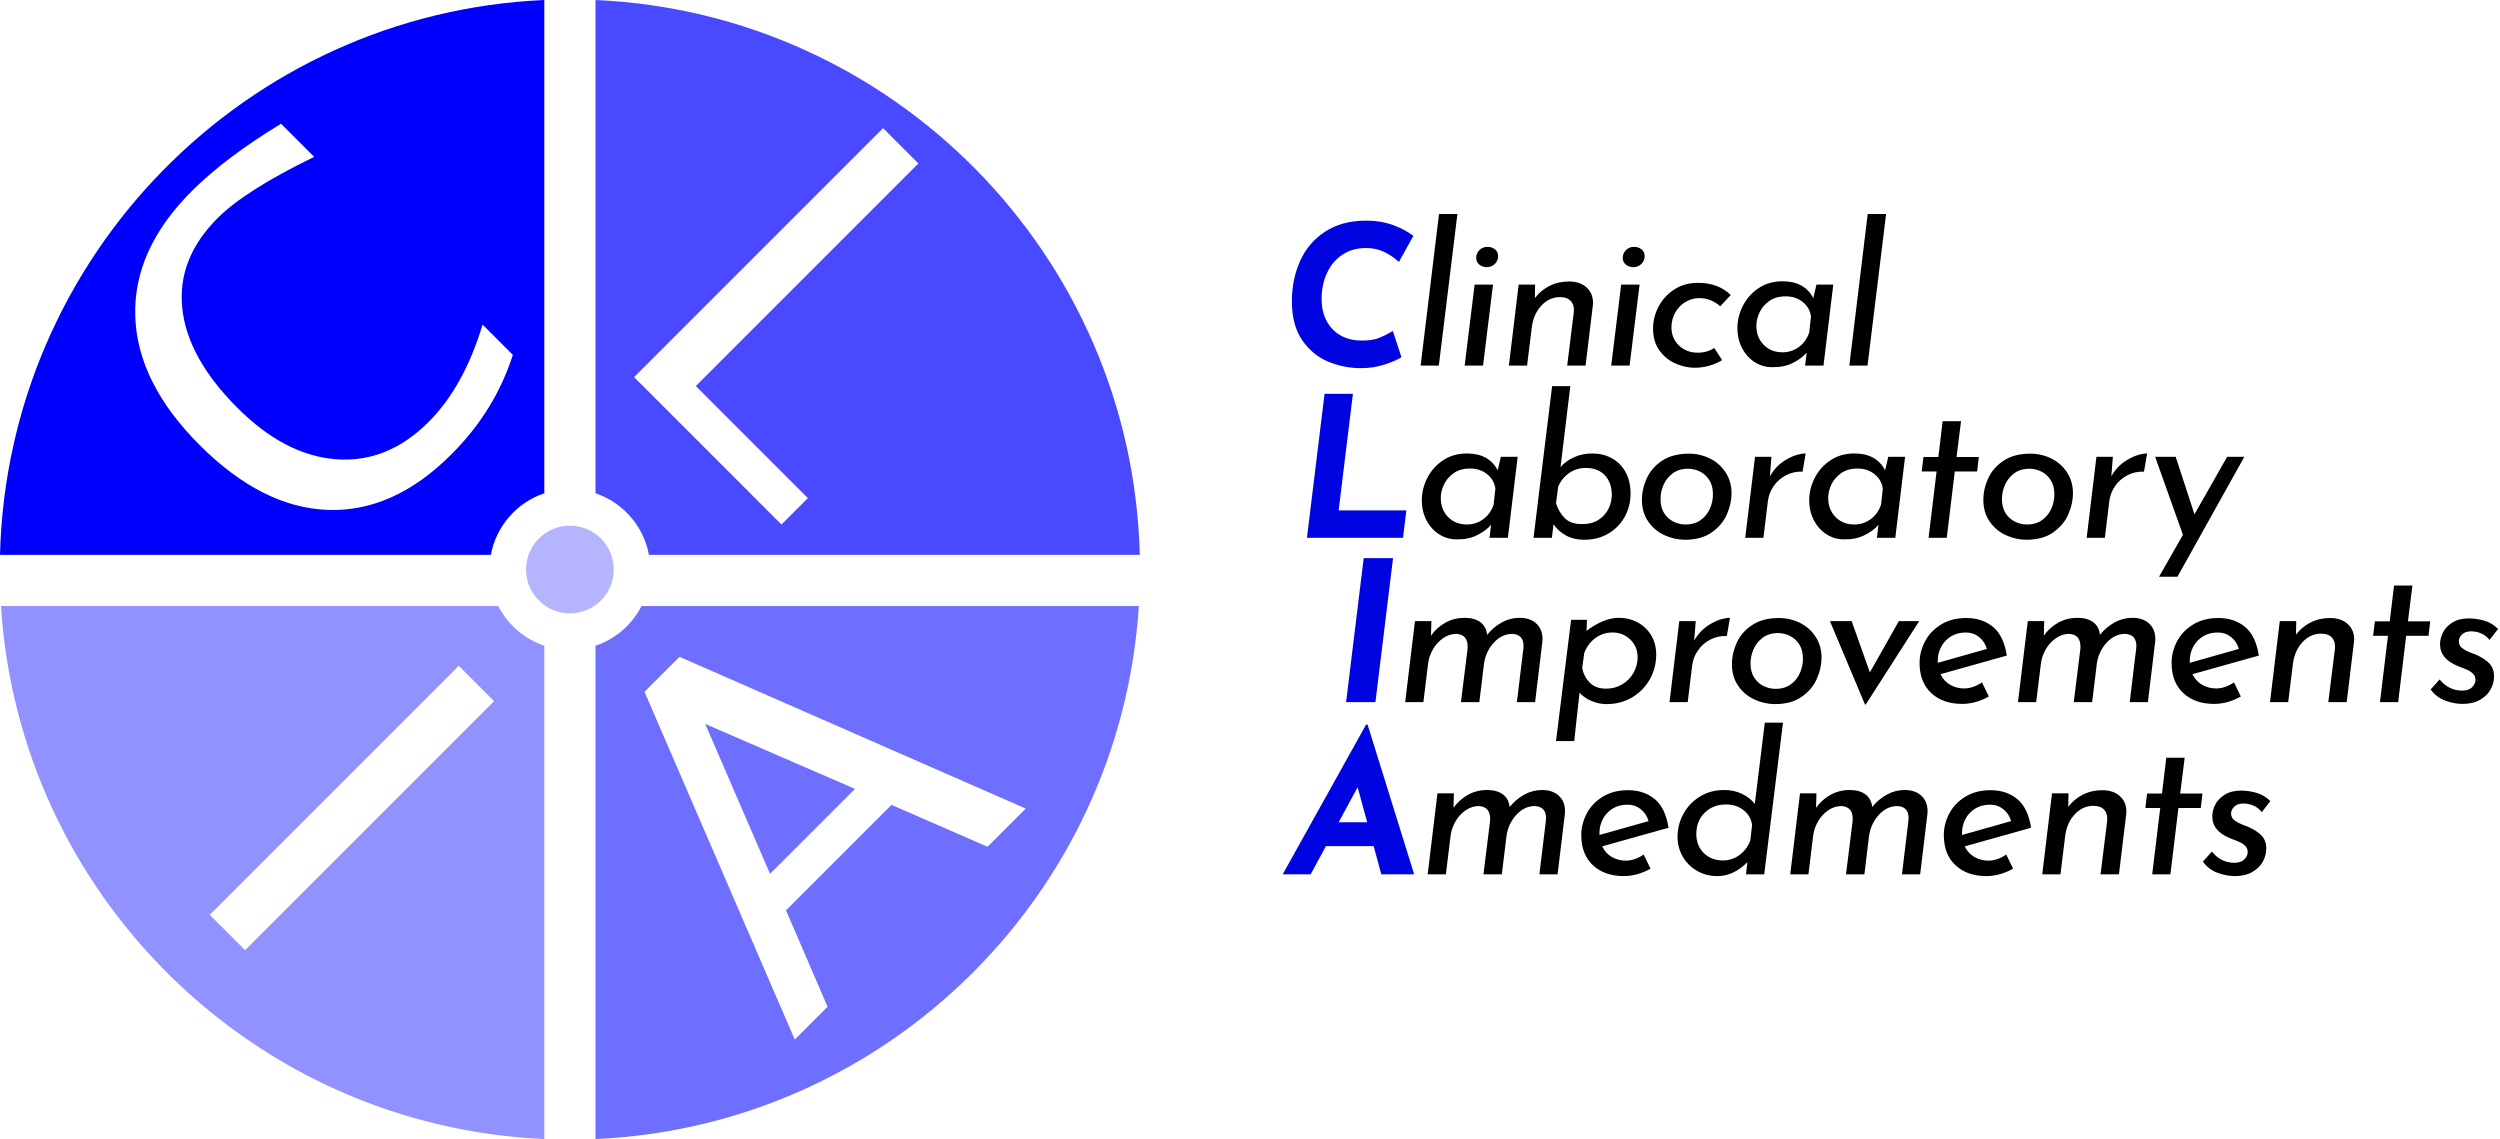
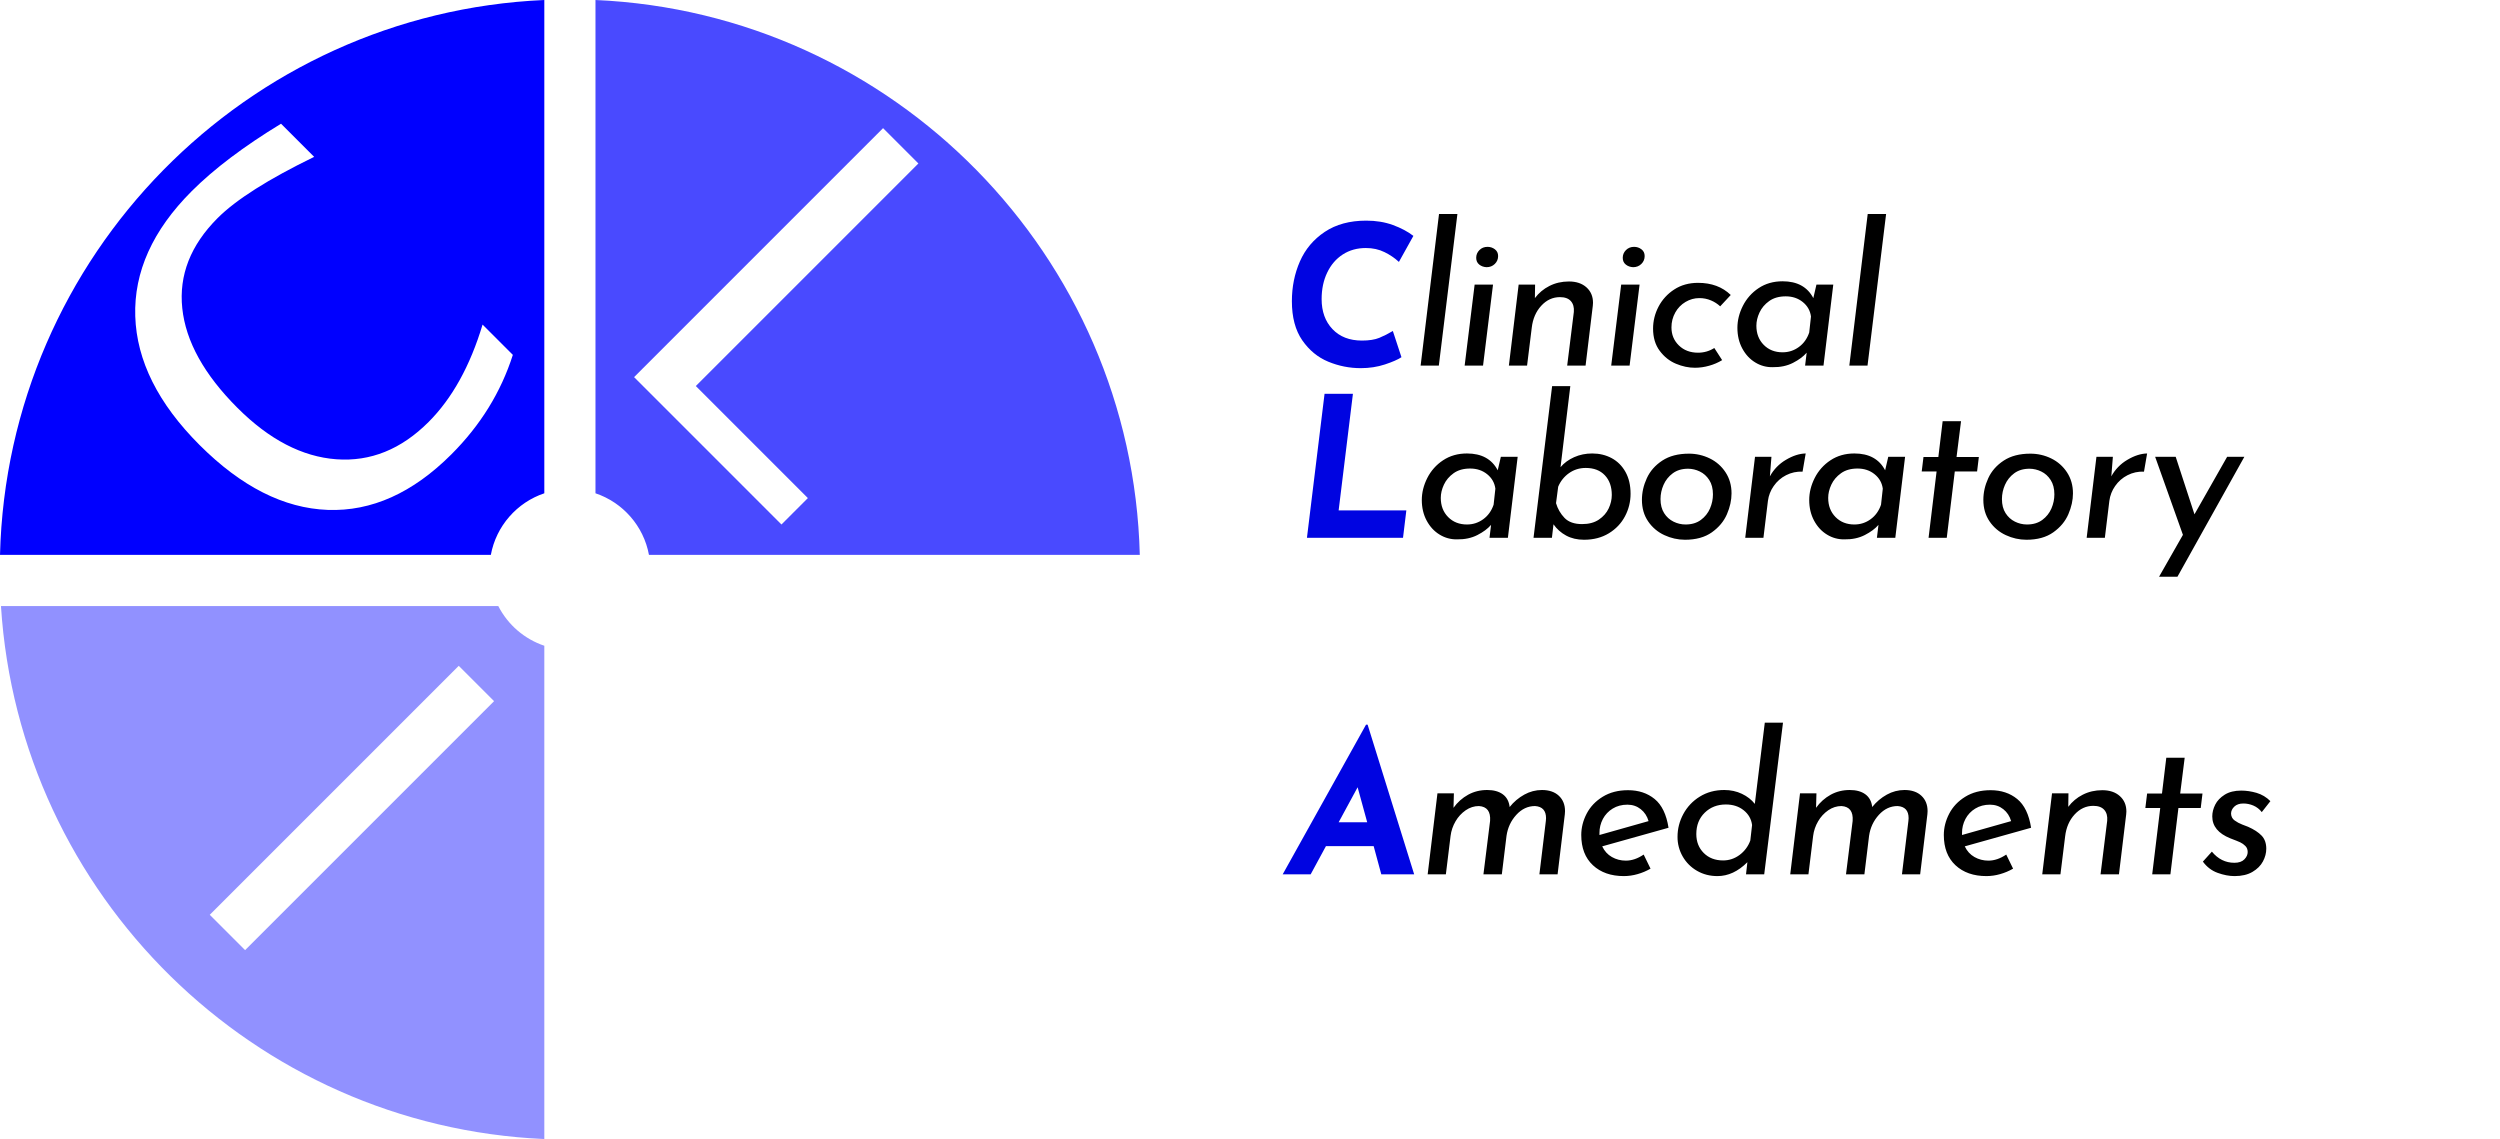
<svg xmlns="http://www.w3.org/2000/svg" fill="none" viewBox="0 0 935 426" height="426" width="935">
-   <path fill="#B5B5FF" d="M213.144 229.402C222.202 229.402 229.546 222.059 229.546 213C229.546 203.942 222.202 196.599 213.144 196.599C204.085 196.599 196.742 203.942 196.742 213C196.742 222.059 204.085 229.402 213.144 229.402Z" />
  <path fill="#0000FF" d="M183.572 207.532H0C2.824 95.567 92.141 4.931 203.575 0V184.487C193.342 187.926 185.562 196.72 183.572 207.532ZM168.84 169.908C154.37 184.378 138.945 191.31 122.564 190.703C106.184 190.093 90.214 182.009 74.651 166.446C59.132 150.927 51.109 134.871 50.586 118.283C50.06 101.692 57.098 86.101 71.694 71.502C80.042 63.154 91.179 54.745 105.104 46.271L117.5 58.667C100.344 67.015 88.306 74.648 81.385 81.569C71.276 91.678 66.87 102.92 68.171 115.293C69.47 127.668 76.351 140.085 88.808 152.541C100.678 164.412 112.999 170.819 125.773 171.765C138.545 172.708 150.049 168.062 160.284 157.827C169.092 149.019 175.824 136.875 180.482 121.396L191.805 132.722C187.36 146.648 179.704 159.044 168.84 169.908Z" clip-rule="evenodd" fill-rule="evenodd" />
  <path fill="#494AFF" d="M426.284 207.532H242.712C240.725 196.72 232.942 187.926 222.709 184.487V0C334.143 4.931 423.46 95.567 426.284 207.532ZM237.146 141.045L330.266 47.925L343.479 61.138L260.238 144.38L302.141 186.284L292.263 196.162L237.146 141.045Z" clip-rule="evenodd" fill-rule="evenodd" />
-   <path fill="#6E6FFF" d="M425.922 226.666C419.064 334.828 331.41 421.19 222.709 426V241.512C230.164 238.996 236.341 233.669 239.926 226.666H425.922ZM369.343 316.691L333.415 301.025L293.966 340.473L309.506 376.526L297.238 388.796L241.052 258.743L254.139 245.656L383.624 302.408L369.343 316.691ZM319.762 295.045L263.765 270.76L287.989 326.821L319.762 295.045Z" clip-rule="evenodd" fill-rule="evenodd" />
  <path fill="#9191FF" d="M186.359 226.666C189.943 233.669 196.121 238.996 203.576 241.512V426C94.874 421.19 7.22 334.828 0.362 226.666H186.359ZM78.451 342.134L171.571 249.015L184.784 262.228L91.665 355.348L78.451 342.134Z" clip-rule="evenodd" fill-rule="evenodd" />
  <path fill="#0004E1" d="M524.145 133.594C522.827 134.472 520.767 135.374 517.962 136.301C515.157 137.228 512.143 137.691 508.922 137.691C504.727 137.691 500.68 136.885 496.777 135.276C492.873 133.666 489.629 130.994 487.043 127.264C484.458 123.532 483.166 118.664 483.166 112.663C483.166 107.298 484.166 102.335 486.165 97.773C488.165 93.211 491.264 89.528 495.459 86.722C499.654 83.917 504.825 82.516 510.973 82.516C514.631 82.516 517.962 83.064 520.961 84.162C523.962 85.26 526.511 86.612 528.608 88.222L523.194 97.955C521.59 96.478 519.777 95.246 517.815 94.297C515.741 93.272 513.412 92.76 510.826 92.76C507.558 92.76 504.678 93.566 502.191 95.175C499.703 96.785 497.764 99.041 496.375 101.944C494.983 104.845 494.289 108.151 494.289 111.86C494.289 116.494 495.641 120.238 498.348 123.092C501.058 125.947 504.727 127.374 509.362 127.374C512.045 127.374 514.218 127.03 515.876 126.348C517.534 125.666 519.216 124.811 520.924 123.786L524.145 133.594Z" clip-rule="evenodd" fill-rule="evenodd" />
  <path fill="black" d="M545.072 80.027L538.121 136.74H531.314L538.193 80.027H545.072ZM558.391 106.442L554.658 136.74H547.779L551.512 106.442H558.391ZM552.098 96.417C552.098 95.296 552.5 94.332 553.306 93.528C554.109 92.722 555.123 92.32 556.342 92.32C557.365 92.32 558.281 92.624 559.087 93.236C559.89 93.846 560.294 94.687 560.294 95.759C560.294 96.931 559.878 97.919 559.049 98.723C558.22 99.529 557.195 99.93 555.975 99.93C554.903 99.881 553.988 99.552 553.231 98.942C552.476 98.333 552.098 97.492 552.098 96.417ZM586.784 105.272C589.514 105.272 591.698 106.003 593.333 107.468C594.966 108.932 595.784 110.859 595.784 113.249C595.784 113.737 595.76 114.104 595.711 114.347L593.004 136.74H586.125L588.613 116.689C588.76 114.982 588.393 113.627 587.515 112.628C586.637 111.628 585.27 111.128 583.418 111.128C580.734 111.128 578.406 112.2 576.43 114.347C574.454 116.493 573.269 119.226 572.879 122.543L571.123 136.74H564.319L567.976 106.442H574.124L574.049 111.492C575.478 109.58 577.332 108.026 579.466 106.956C581.662 105.833 584.1 105.272 586.784 105.272ZM613.201 106.442L609.469 136.74H602.59L606.323 106.442H613.201ZM606.907 96.417C606.907 95.296 607.311 94.332 608.114 93.528C608.92 92.722 609.931 92.32 611.151 92.32C612.176 92.32 613.092 92.624 613.895 93.236C614.701 93.846 615.103 94.687 615.103 95.759C615.103 96.931 614.689 97.919 613.86 98.723C613.029 99.529 612.005 99.93 610.786 99.93C609.712 99.881 608.799 99.552 608.042 98.942C607.285 98.333 606.907 97.492 606.907 96.417ZM644.08 134.691C642.576 135.607 640.951 136.309 639.252 136.775C637.516 137.278 635.718 137.536 633.91 137.543C631.567 137.543 629.201 137.043 626.812 136.043C624.42 135.044 622.397 133.434 620.737 131.213C619.078 128.994 618.249 126.226 618.249 122.909C618.249 120.029 618.933 117.285 620.297 114.676C621.661 112.07 623.679 109.864 626.153 108.274C628.69 106.615 631.666 105.784 635.08 105.784C640.105 105.784 644.178 107.297 647.301 110.322L643.349 114.566C642.351 113.642 641.199 112.899 639.946 112.371C638.548 111.773 637.04 111.474 635.52 111.492C633.714 111.492 632.007 111.969 630.397 112.919C628.787 113.87 627.46 115.235 626.555 116.872C625.597 118.581 625.105 120.511 625.128 122.47C625.128 125.152 626.055 127.396 627.91 129.202C629.762 131.008 632.154 131.909 635.08 131.909C637.276 131.909 639.301 131.323 641.153 130.153L644.08 134.691ZM685.645 106.442L681.987 136.74H675.108L675.695 131.909C674.475 133.325 672.768 134.593 670.572 135.714C668.377 136.835 665.84 137.373 662.96 137.323C660.677 137.376 658.429 136.766 656.485 135.567C654.46 134.348 652.839 132.605 651.618 130.335C650.398 128.067 649.789 125.493 649.789 122.615C649.789 119.836 650.473 117.091 651.837 114.384C653.185 111.697 655.216 109.412 657.728 107.76C660.29 106.052 663.278 105.2 666.693 105.2C672.156 105.2 675.987 107.297 678.182 111.492L679.352 106.442H685.645ZM677.304 118.371C677.012 116.176 675.987 114.37 674.23 112.957C672.474 111.541 670.353 110.834 667.863 110.834C665.375 110.834 663.315 111.42 661.68 112.59C660.045 113.76 658.84 115.187 658.057 116.872C657.277 118.553 656.887 120.2 656.887 121.812C656.887 124.738 657.803 127.128 659.632 128.982C661.46 130.835 663.815 131.762 666.693 131.762C668.937 131.762 670.962 131.103 672.768 129.786C674.571 128.471 675.865 126.665 676.645 124.372L677.304 118.371ZM705.403 80.027L698.452 136.74H691.645L698.524 80.027H705.403Z" clip-rule="evenodd" fill-rule="evenodd" />
  <path fill="#0004E1" d="M505.994 147.275L500.652 190.889H525.971L524.729 201.133H488.798L495.385 147.275H505.994Z" clip-rule="evenodd" fill-rule="evenodd" />
  <path fill="black" d="M567.61 170.839L563.952 201.134H557.074L557.66 196.306C556.441 197.719 554.733 198.987 552.537 200.111C550.342 201.232 547.805 201.769 544.925 201.72C542.643 201.771 540.394 201.161 538.451 199.964C536.425 198.745 534.804 197 533.583 194.732C532.364 192.464 531.754 189.89 531.754 187.012C531.754 184.23 532.438 181.488 533.802 178.779C535.151 176.092 537.182 173.808 539.693 172.157C542.256 170.449 545.243 169.597 548.658 169.597C554.121 169.597 557.952 171.694 560.147 175.889L561.318 170.839H567.61ZM559.269 182.768C558.977 180.572 557.952 178.767 556.195 177.351C554.439 175.938 552.318 175.231 549.828 175.231C547.34 175.231 545.28 175.817 543.645 176.987C542.01 178.157 540.805 179.584 540.023 181.268C539.242 182.95 538.852 184.597 538.852 186.206C538.852 189.133 539.768 191.525 541.597 193.379C543.426 195.232 545.78 196.159 548.658 196.159C550.902 196.159 552.928 195.5 554.733 194.183C556.536 192.865 557.83 191.06 558.61 188.769L559.269 182.768ZM595.492 169.597C598.176 169.597 600.603 170.181 602.773 171.351C604.945 172.523 606.664 174.242 607.932 176.511C609.201 178.779 609.834 181.5 609.834 184.669C609.844 187.604 609.129 190.495 607.75 193.085C606.358 195.72 604.347 197.843 601.712 199.452C599.077 201.062 595.98 201.867 592.418 201.867C589.882 201.867 587.649 201.342 585.722 200.293C583.838 199.284 582.222 197.842 581.003 196.086L580.417 201.134H573.538L580.49 144.422H587.296L583.638 174.719C584.955 173.156 586.649 171.914 588.723 170.986C590.797 170.059 593.054 169.597 595.492 169.597ZM591.687 196.012C594.224 196.012 596.321 195.451 597.98 194.33C599.638 193.207 600.857 191.817 601.64 190.158C602.42 188.5 602.81 186.816 602.81 185.108C602.81 182.035 601.943 179.584 600.213 177.755C598.48 175.924 596.102 175.011 593.077 175.011C590.736 175.011 588.651 175.658 586.819 176.95C585.008 178.222 583.599 179.986 582.76 182.035L581.954 188.182C582.547 190.257 583.64 192.154 585.138 193.706C586.626 195.243 588.809 196.012 591.687 196.012ZM630.178 201.867C627.521 201.862 624.898 201.274 622.493 200.146C620.037 199.028 617.936 197.256 616.42 195.024C614.86 192.756 614.08 190.06 614.08 186.94C614.08 184.207 614.69 181.511 615.909 178.853C617.128 176.193 619.055 173.997 621.69 172.266C624.325 170.536 627.641 169.669 631.643 169.669C634.356 169.654 637.035 170.268 639.472 171.461C641.873 172.623 643.91 174.42 645.363 176.658C646.851 178.926 647.593 181.549 647.593 184.524C647.593 187.061 647.021 189.658 645.874 192.317C644.727 194.977 642.85 197.233 640.241 199.086C637.629 200.94 634.275 201.867 630.178 201.867ZM630.398 196.159C632.691 196.159 634.604 195.587 636.141 194.44C637.639 193.343 638.814 191.865 639.544 190.158C640.276 188.451 640.642 186.694 640.642 184.889C640.642 182.742 640.18 180.951 639.252 179.512C638.325 178.071 637.141 177.01 635.702 176.328C634.346 175.664 632.858 175.313 631.348 175.303C629.057 175.303 627.142 175.878 625.605 177.022C624.096 178.132 622.909 179.623 622.164 181.341C621.422 183.011 621.036 184.818 621.031 186.645C621.031 188.743 621.482 190.499 622.384 191.915C623.235 193.283 624.452 194.385 625.897 195.098C627.295 195.796 628.835 196.159 630.398 196.159ZM661.937 178.157C663.336 175.588 665.411 173.449 667.938 171.974C670.524 170.438 672.988 169.643 675.328 169.597L674.158 176.401C672.028 176.289 669.907 176.743 668.01 177.718C666.145 178.661 664.548 180.058 663.364 181.78C662.205 183.418 661.464 185.314 661.206 187.304L659.522 201.134H652.716L656.376 170.839H662.521L661.937 178.157ZM712.502 170.839L708.844 201.134H701.965L702.549 196.306C701.33 197.719 699.622 198.987 697.427 200.111C695.234 201.232 692.695 201.769 689.817 201.72C687.534 201.772 685.286 201.162 683.342 199.964C681.317 198.745 679.694 197 678.474 194.732C677.255 192.464 676.646 189.89 676.646 187.012C676.646 184.23 677.328 181.488 678.694 178.779C680.042 176.092 682.074 173.808 684.585 172.157C687.147 170.449 690.135 169.597 693.549 169.597C699.013 169.597 702.843 171.694 705.039 175.889L706.209 170.839H712.502ZM704.161 182.768C703.867 180.572 702.843 178.767 701.087 177.351C699.33 175.938 697.207 175.231 694.72 175.231C692.232 175.231 690.172 175.817 688.537 176.987C686.902 178.157 685.694 179.584 684.914 181.268C684.134 182.95 683.744 184.597 683.744 186.206C683.744 189.133 684.66 191.525 686.488 193.379C688.317 195.232 690.672 196.159 693.549 196.159C695.794 196.159 697.819 195.5 699.622 194.183C701.428 192.865 702.722 191.06 703.502 188.769L704.161 182.768ZM733.43 157.521L731.748 170.912H740.089L739.431 176.328H731.09L728.088 201.134H721.284L724.283 176.328H718.722L719.381 170.912H724.942L726.551 157.521H733.43ZM757.872 201.867C755.216 201.862 752.593 201.275 750.189 200.146C747.733 199.028 745.631 197.256 744.114 195.024C742.554 192.756 741.773 190.06 741.773 186.94C741.773 184.207 742.383 181.511 743.602 178.853C744.822 176.193 746.749 173.997 749.383 172.266C752.018 170.536 755.335 169.669 759.336 169.669C762.116 169.669 764.727 170.267 767.166 171.461C769.566 172.623 771.603 174.42 773.056 176.658C774.544 178.926 775.289 181.549 775.289 184.524C775.289 187.061 774.715 189.658 773.568 192.317C772.423 194.977 770.545 197.233 767.934 199.086C765.325 200.94 761.971 201.867 757.872 201.867ZM758.091 196.159C760.385 196.159 762.3 195.587 763.837 194.44C765.334 193.343 766.508 191.864 767.238 190.158C767.971 188.451 768.336 186.694 768.336 184.889C768.336 182.742 767.873 180.951 766.946 179.512C766.019 178.071 764.837 177.01 763.398 176.328C762.042 175.664 760.554 175.313 759.044 175.303C756.75 175.303 754.835 175.878 753.298 177.022C751.791 178.133 750.604 179.623 749.86 181.341C749.116 183.011 748.729 184.817 748.725 186.645C748.725 188.743 749.176 190.499 750.079 191.915C750.981 193.33 752.151 194.391 753.592 195.098C754.989 195.796 756.53 196.159 758.091 196.159ZM789.631 178.157C791.03 175.588 793.105 173.45 795.631 171.974C798.217 170.438 800.681 169.643 803.022 169.597L801.852 176.401C799.723 176.288 797.602 176.743 795.706 177.718C793.841 178.661 792.242 180.058 791.058 181.78C789.899 183.418 789.158 185.314 788.9 187.304L787.216 201.134H780.412L784.069 170.839H790.217L789.631 178.157ZM839.392 170.839L814.364 215.697H807.488L816.415 200.036L806.023 170.839H813.708L820.731 192.354L832.952 170.839H839.392Z" clip-rule="evenodd" fill-rule="evenodd" />
-   <path fill="#0004E1" d="M520.998 208.747L514.411 262.605H503.436L510.02 208.747H520.998Z" clip-rule="evenodd" fill-rule="evenodd" />
-   <path fill="black" d="M568.269 231.065C570.953 231.065 573.065 231.784 574.599 233.223C576.136 234.662 576.905 236.577 576.905 238.969C576.905 239.455 576.881 239.847 576.832 240.139L574.125 262.604H567.319L569.734 242.627L569.806 241.601C569.806 238.773 568.442 237.261 565.709 237.065C563.025 237.065 560.685 238.163 558.683 240.359C556.684 242.554 555.465 245.163 555.025 248.188L553.269 262.604H546.39L548.878 242.627C549.123 239.114 547.731 237.261 544.706 237.065C542.952 237.065 541.305 237.591 539.768 238.64C538.206 239.715 536.906 241.128 535.963 242.774C534.971 244.455 534.335 246.323 534.097 248.261L532.341 262.604H525.534L529.194 232.31H535.34L535.195 237.724C536.629 235.695 538.505 234.019 540.682 232.821C542.828 231.651 545.194 231.065 547.78 231.065C550.221 231.065 552.171 231.602 553.636 232.674C555.098 233.749 555.953 235.335 556.196 237.432C557.696 235.531 559.562 233.95 561.685 232.784C563.697 231.66 565.964 231.068 568.269 231.065ZM605.445 231.065C608.031 231.065 610.397 231.651 612.543 232.821C614.642 233.947 616.389 235.63 617.591 237.687C618.81 239.761 619.422 242.139 619.422 244.822C619.422 248.139 618.628 251.213 617.042 254.042C615.48 256.849 613.193 259.187 610.42 260.811C607.592 262.495 604.396 263.336 600.834 263.336C598.908 263.331 597.003 262.933 595.236 262.165C593.407 261.385 591.907 260.36 590.737 259.091L588.761 277.166H581.954L587.588 231.796H593.516L593.369 235.967C595.195 234.502 597.214 233.296 599.37 232.382C601.467 231.504 603.492 231.065 605.445 231.065ZM600.687 257.555C602.932 257.555 604.945 257.017 606.725 255.945C608.48 254.898 609.93 253.41 610.932 251.629C611.944 249.871 612.474 247.876 612.469 245.848C612.469 243.164 611.555 240.943 609.724 239.189C607.895 237.432 605.688 236.554 603.102 236.554C600.786 236.529 598.525 237.262 596.663 238.64C594.761 240.029 593.369 241.919 592.491 244.311L591.76 249.797C592.101 251.848 593.005 253.651 594.467 255.214C595.932 256.774 598.006 257.555 600.687 257.555ZM633.617 239.628C635.016 237.058 637.091 234.919 639.617 233.443C642.203 231.906 644.667 231.114 647.01 231.065L645.837 237.871C643.708 237.759 641.588 238.214 639.692 239.189C637.827 240.13 636.228 241.526 635.044 243.248C633.85 244.981 633.131 246.822 632.886 248.774L631.204 262.604H624.397L628.055 232.31H634.203L633.617 239.628ZM663.839 263.336C661.183 263.331 658.561 262.744 656.157 261.616C653.701 260.497 651.6 258.725 650.081 256.494C648.521 254.226 647.741 251.531 647.741 248.408C647.741 245.675 648.351 242.979 649.57 240.321C650.789 237.663 652.716 235.468 655.351 233.737C657.986 232.004 661.302 231.137 665.304 231.137C668.083 231.137 670.694 231.735 673.133 232.931C675.534 234.093 677.571 235.889 679.024 238.126C680.512 240.396 681.257 243.017 681.257 245.993C681.257 248.529 680.682 251.127 679.535 253.787C678.391 256.445 676.513 258.701 673.901 260.556C671.292 262.408 667.938 263.336 663.839 263.336ZM664.059 257.629C666.352 257.629 668.268 257.055 669.805 255.908C671.301 254.812 672.476 253.334 673.205 251.629C673.939 249.921 674.303 248.165 674.303 246.359C674.303 244.213 673.841 242.419 672.913 240.98C671.986 239.541 670.804 238.481 669.365 237.796C668.009 237.134 666.521 236.784 665.012 236.773C662.718 236.773 660.803 237.346 659.266 238.492C657.759 239.603 656.572 241.092 655.827 242.809C655.084 244.48 654.697 246.287 654.692 248.116C654.692 250.213 655.143 251.97 656.047 253.383C656.949 254.798 658.119 255.859 659.56 256.567C660.957 257.265 662.497 257.629 664.059 257.629ZM717.772 232.31L697.794 263.483H697.502L684.403 232.31H692.524L699.331 251.482L710.162 232.31H717.772ZM734.603 257.482C736.799 257.482 739.018 256.725 741.262 255.214L743.822 260.481C742.293 261.367 740.659 262.056 738.957 262.532C737.303 263.008 735.591 263.254 733.87 263.263C729.042 263.263 725.174 261.908 722.273 259.201C719.369 256.494 717.919 252.724 717.919 247.896C717.919 245.163 718.589 242.505 719.93 239.92C721.273 237.334 723.272 235.225 725.93 233.59C728.589 231.955 731.749 231.137 735.407 231.137C739.359 231.137 742.675 232.235 745.359 234.431C748.043 236.626 749.774 240.212 750.554 245.189L725.748 252.14C726.577 253.897 727.785 255.226 729.371 256.127C730.965 257.033 732.77 257.501 734.603 257.482ZM735.187 236.554C733.09 236.554 731.249 237.042 729.663 238.016C728.114 238.954 726.849 240.295 726.003 241.896C725.147 243.518 724.707 245.328 724.723 247.163V247.896L743.091 242.699C742.554 240.847 741.578 239.359 740.165 238.236C738.749 237.114 737.091 236.554 735.187 236.554ZM797.461 231.065C800.144 231.065 802.254 231.784 803.791 233.223C805.327 234.662 806.096 236.577 806.096 238.969C806.096 239.455 806.073 239.847 806.023 240.139L803.316 262.604H796.51L798.925 242.627L798.998 241.601C798.998 238.773 797.633 237.261 794.901 237.065C792.217 237.065 789.876 238.163 787.875 240.359C785.875 242.554 784.656 245.163 784.217 248.188L782.46 262.604H775.582L778.069 242.627C778.314 239.114 776.922 237.261 773.898 237.065C772.143 237.065 770.497 237.591 768.96 238.64C767.398 239.715 766.098 241.128 765.155 242.774C764.162 244.455 763.527 246.323 763.289 248.261L761.532 262.604H754.726L758.386 232.31H764.531L764.386 237.724C765.82 235.695 767.696 234.019 769.873 232.821C772.02 231.651 774.386 231.065 776.971 231.065C779.412 231.065 781.363 231.602 782.827 232.674C784.289 233.749 785.144 235.335 785.387 237.432C786.887 235.531 788.754 233.95 790.876 232.784C792.889 231.66 795.155 231.068 797.461 231.065ZM828.856 257.482C831.051 257.482 833.27 256.725 835.515 255.214L838.075 260.481C836.546 261.367 834.911 262.056 833.209 262.532C831.555 263.007 829.843 263.253 828.122 263.263C823.294 263.263 819.426 261.908 816.525 259.201C813.622 256.494 812.171 252.724 812.171 247.896C812.171 245.163 812.842 242.505 814.182 239.92C815.525 237.334 817.525 235.225 820.183 233.59C822.841 231.955 826.001 231.137 829.659 231.137C833.611 231.137 836.928 232.235 839.612 234.431C842.296 236.626 844.026 240.212 844.806 245.189L820.001 252.14C820.83 253.897 822.037 255.226 823.623 256.127C825.217 257.033 827.022 257.501 828.856 257.482ZM829.44 236.554C827.342 236.554 825.501 237.042 823.915 238.016C822.367 238.954 821.102 240.295 820.255 241.896C819.399 243.518 818.959 245.328 818.975 247.163V247.896L837.344 242.699C836.807 240.847 835.83 239.359 834.417 238.236C833.002 237.114 831.343 236.554 829.44 236.554ZM871.443 231.137C874.176 231.137 876.36 231.871 877.993 233.333C879.628 234.797 880.445 236.724 880.445 239.114C880.445 239.602 880.42 239.969 880.371 240.212L877.664 262.604H870.785L873.272 242.554C873.419 240.847 873.053 239.492 872.177 238.492C871.299 237.493 869.932 236.993 868.078 236.993C865.394 236.993 863.065 238.065 861.089 240.212C859.113 242.358 857.931 245.091 857.541 248.408L855.785 262.604H848.978L852.638 232.31H858.784L858.711 237.357C860.138 235.445 861.992 233.891 864.125 232.821C866.321 231.7 868.76 231.137 871.443 231.137ZM902.252 218.991L900.568 232.382H908.911L908.253 237.796H899.909L896.91 262.604H890.104L893.105 237.796H887.544L888.202 232.382H893.764L895.373 218.991H902.252ZM920.912 263.263C918.911 263.263 916.801 262.861 914.583 262.056C912.361 261.25 910.521 259.848 909.056 257.849L912.424 254.116C914.716 256.896 917.521 258.286 920.838 258.286C922.498 258.286 923.741 257.861 924.57 257.006C925.399 256.153 925.815 255.237 925.815 254.261C925.815 253.336 925.521 252.579 924.937 251.993C924.387 251.433 923.743 250.975 923.033 250.641C922.351 250.323 921.106 249.823 919.303 249.139C914.814 247.336 912.569 244.603 912.569 240.943C912.569 239.48 912.936 238.016 913.667 236.554C914.398 235.089 915.582 233.847 917.217 232.821C918.85 231.796 920.912 231.284 923.4 231.284C925.255 231.284 927.156 231.565 929.109 232.125C931.059 232.686 932.792 233.723 934.303 235.236L931.085 239.333C930.265 238.257 929.18 237.413 927.936 236.883C926.757 236.378 925.488 236.117 924.206 236.115C922.741 236.115 921.606 236.505 920.803 237.285C919.997 238.065 919.595 238.943 919.595 239.92C919.644 240.992 920.083 241.835 920.912 242.445C921.742 243.054 922.692 243.566 923.767 243.981L925.96 244.822C928.156 245.799 929.84 246.896 931.01 248.116C932.18 249.335 932.766 250.97 932.766 253.019C932.766 254.628 932.353 256.214 931.521 257.774C930.692 259.337 929.389 260.64 927.607 261.689C925.827 262.738 923.594 263.263 920.912 263.263Z" clip-rule="evenodd" fill-rule="evenodd" />
  <path fill="#0004E1" d="M513.752 316.463H495.897L490.189 327.002H479.725L510.898 271.021H511.484L528.899 327.002H516.606L513.752 316.463ZM511.337 307.535L507.751 294.436L500.653 307.535H511.337Z" clip-rule="evenodd" fill-rule="evenodd" />
  <path fill="black" d="M576.683 295.461C579.367 295.461 581.476 296.18 583.013 297.619C584.55 299.058 585.319 300.973 585.319 303.363C585.319 303.851 585.295 304.241 585.246 304.535L582.539 327.001H575.733L578.148 307.023L578.22 305.998C578.22 303.169 576.854 301.655 574.123 301.461C571.44 301.461 569.099 302.559 567.097 304.755C565.098 306.948 563.879 309.56 563.44 312.584L561.683 327.001H554.804L557.292 307.023C557.537 303.51 556.145 301.655 553.12 301.461C551.364 301.461 549.719 301.985 548.182 303.033C546.62 304.11 545.319 305.522 544.375 307.168C543.384 308.85 542.75 310.719 542.511 312.657L540.755 327.001H533.948L537.608 296.704H543.754L543.609 302.12C545.043 300.091 546.919 298.415 549.096 297.217C551.242 296.045 553.608 295.461 556.194 295.461C558.633 295.461 560.585 295.996 562.047 297.07C563.512 298.142 564.367 299.728 564.61 301.826C566.111 299.926 567.977 298.346 570.099 297.18C572.111 296.056 574.378 295.464 576.683 295.461ZM608.078 321.878C610.271 321.878 612.493 321.122 614.735 319.608L617.297 324.877C615.768 325.762 614.134 326.451 612.432 326.926C610.778 327.403 609.066 327.65 607.345 327.659C602.517 327.659 598.649 326.305 595.748 323.597C592.844 320.89 591.392 317.12 591.392 312.29C591.392 309.56 592.064 306.901 593.405 304.316C594.746 301.73 596.747 299.619 599.406 297.986C602.064 296.351 605.224 295.533 608.882 295.533C612.834 295.533 616.151 296.631 618.834 298.827C621.518 301.022 623.249 304.608 624.029 309.583L599.223 316.536C600.053 318.291 601.26 319.622 602.844 320.524C604.43 321.425 606.175 321.878 608.078 321.878ZM608.662 300.948C606.565 300.948 604.724 301.436 603.138 302.412C601.589 303.349 600.324 304.689 599.478 306.289C598.622 307.913 598.182 309.724 598.198 311.559V312.29L616.566 307.095C616.029 305.241 615.053 303.753 613.64 302.632C612.224 301.511 610.566 300.948 608.662 300.948ZM666.839 270.286L659.813 327.001H653.009L653.52 322.462C650.056 325.926 646.324 327.659 642.325 327.659C639.494 327.659 636.946 327.001 634.678 325.683C632.453 324.41 630.609 322.566 629.336 320.341C628.041 318.094 627.371 315.542 627.395 312.949C627.395 309.973 628.114 307.144 629.555 304.461C630.989 301.783 633.11 299.535 635.701 297.949C638.361 296.29 641.421 295.461 644.885 295.461C647.277 295.461 649.47 295.935 651.472 296.888C653.471 297.839 655.081 299.095 656.3 300.656L660.032 270.286H666.839ZM655.277 308.56C654.985 306.315 653.934 304.472 652.131 303.033C650.325 301.595 648.106 300.875 645.471 300.875C642.299 300.875 639.665 301.901 637.567 303.949C635.47 305.998 634.421 308.656 634.421 311.926C634.421 314.803 635.348 317.169 637.203 319.024C639.055 320.876 641.47 321.804 644.446 321.804C646.691 321.804 648.739 321.122 650.594 319.755C652.444 318.391 653.846 316.506 654.618 314.341L655.277 308.56ZM712.281 295.461C714.965 295.461 717.074 296.18 718.611 297.619C720.148 299.058 720.916 300.973 720.916 303.363C720.916 303.851 720.893 304.241 720.844 304.535L718.137 327.001H711.33L713.745 307.023L713.818 305.998C713.818 303.169 712.451 301.655 709.721 301.461C707.037 301.461 704.694 302.559 702.695 304.755C700.696 306.948 699.476 309.56 699.037 312.584L697.281 327.001H690.402L692.889 307.023C693.132 303.51 691.743 301.655 688.718 301.461C686.961 301.461 685.315 301.985 683.78 303.033C682.218 304.11 680.917 305.522 679.973 307.168C678.982 308.85 678.347 310.719 678.109 312.657L676.352 327.001H669.546L673.204 296.704H679.351L679.204 302.12C680.64 300.092 682.516 298.415 684.693 297.217C686.84 296.045 689.206 295.461 691.792 295.461C694.23 295.461 696.183 295.996 697.645 297.07C699.11 298.142 699.965 299.728 700.207 301.826C701.708 299.926 703.575 298.346 705.696 297.18C707.709 296.056 709.976 295.464 712.281 295.461ZM743.674 321.878C745.869 321.878 748.09 321.122 750.333 319.608L752.895 324.877C751.366 325.762 749.731 326.45 748.03 326.926C746.376 327.403 744.664 327.65 742.942 327.659C738.112 327.659 734.246 326.305 731.345 323.597C728.442 320.89 726.989 317.12 726.989 312.29C726.989 309.56 727.662 306.901 729.003 304.316C730.343 301.73 732.345 299.619 735.003 297.986C737.661 296.351 740.822 295.533 744.479 295.533C748.431 295.533 751.748 296.631 754.432 298.827C757.116 301.022 758.847 304.608 759.627 309.583L734.821 316.536C735.65 318.291 736.858 319.622 738.441 320.524C740.027 321.425 741.772 321.878 743.674 321.878ZM744.26 300.948C742.162 300.948 740.322 301.436 738.736 302.412C737.187 303.349 735.922 304.689 735.076 306.289C734.22 307.913 733.78 309.724 733.796 311.559V312.29L752.164 307.095C751.627 305.241 750.65 303.753 749.237 302.632C747.822 301.511 746.163 300.948 744.26 300.948ZM786.264 295.533C788.997 295.533 791.178 296.264 792.813 297.729C794.448 299.191 795.266 301.118 795.266 303.51C795.266 303.998 795.24 304.362 795.191 304.608L792.484 327.001H785.605L788.093 306.948C788.24 305.241 787.873 303.888 786.995 302.889C786.117 301.887 784.752 301.387 782.898 301.387C780.214 301.387 777.885 302.461 775.909 304.608C773.933 306.754 772.751 309.485 772.361 312.804L770.605 327.001H763.798L767.456 296.704H773.604L773.532 301.753C774.958 299.84 776.812 298.286 778.946 297.217C781.141 296.094 783.58 295.533 786.264 295.533ZM817.072 283.385L815.388 296.778H823.732L823.073 302.193H814.73L811.73 327.001H804.924L807.926 302.193H802.362L803.02 296.778H808.582L810.194 283.385H817.072ZM835.733 327.659C833.731 327.659 831.622 327.255 829.403 326.452C827.181 325.646 825.341 324.244 823.876 322.243L827.242 318.51C829.536 321.292 832.341 322.682 835.658 322.682C837.316 322.682 838.561 322.254 839.391 321.402C840.22 320.547 840.635 319.634 840.635 318.657C840.635 317.73 840.341 316.973 839.757 316.389C839.208 315.829 838.563 315.37 837.854 315.035C837.172 314.719 835.927 314.217 834.121 313.535C829.634 311.729 827.389 308.999 827.389 305.339C827.389 303.877 827.756 302.412 828.487 300.948C829.218 299.485 830.403 298.24 832.035 297.217C833.67 296.192 835.733 295.68 838.22 295.68C840.073 295.68 841.976 295.961 843.927 296.521C845.897 297.094 847.687 298.164 849.124 299.63L845.903 303.729C845.083 302.654 843.999 301.809 842.756 301.277C841.576 300.773 840.307 300.512 839.024 300.508C837.562 300.508 836.426 300.901 835.623 301.681C834.817 302.461 834.415 303.339 834.415 304.316C834.464 305.388 834.903 306.229 835.733 306.838C836.611 307.475 837.57 307.992 838.585 308.375L840.78 309.219C842.976 310.193 844.66 311.29 845.83 312.51C847 313.731 847.587 315.364 847.587 317.412C847.587 319.024 847.171 320.61 846.342 322.17C845.513 323.731 844.209 325.036 842.427 326.085C840.647 327.134 838.414 327.659 835.733 327.659Z" clip-rule="evenodd" fill-rule="evenodd" />
</svg>